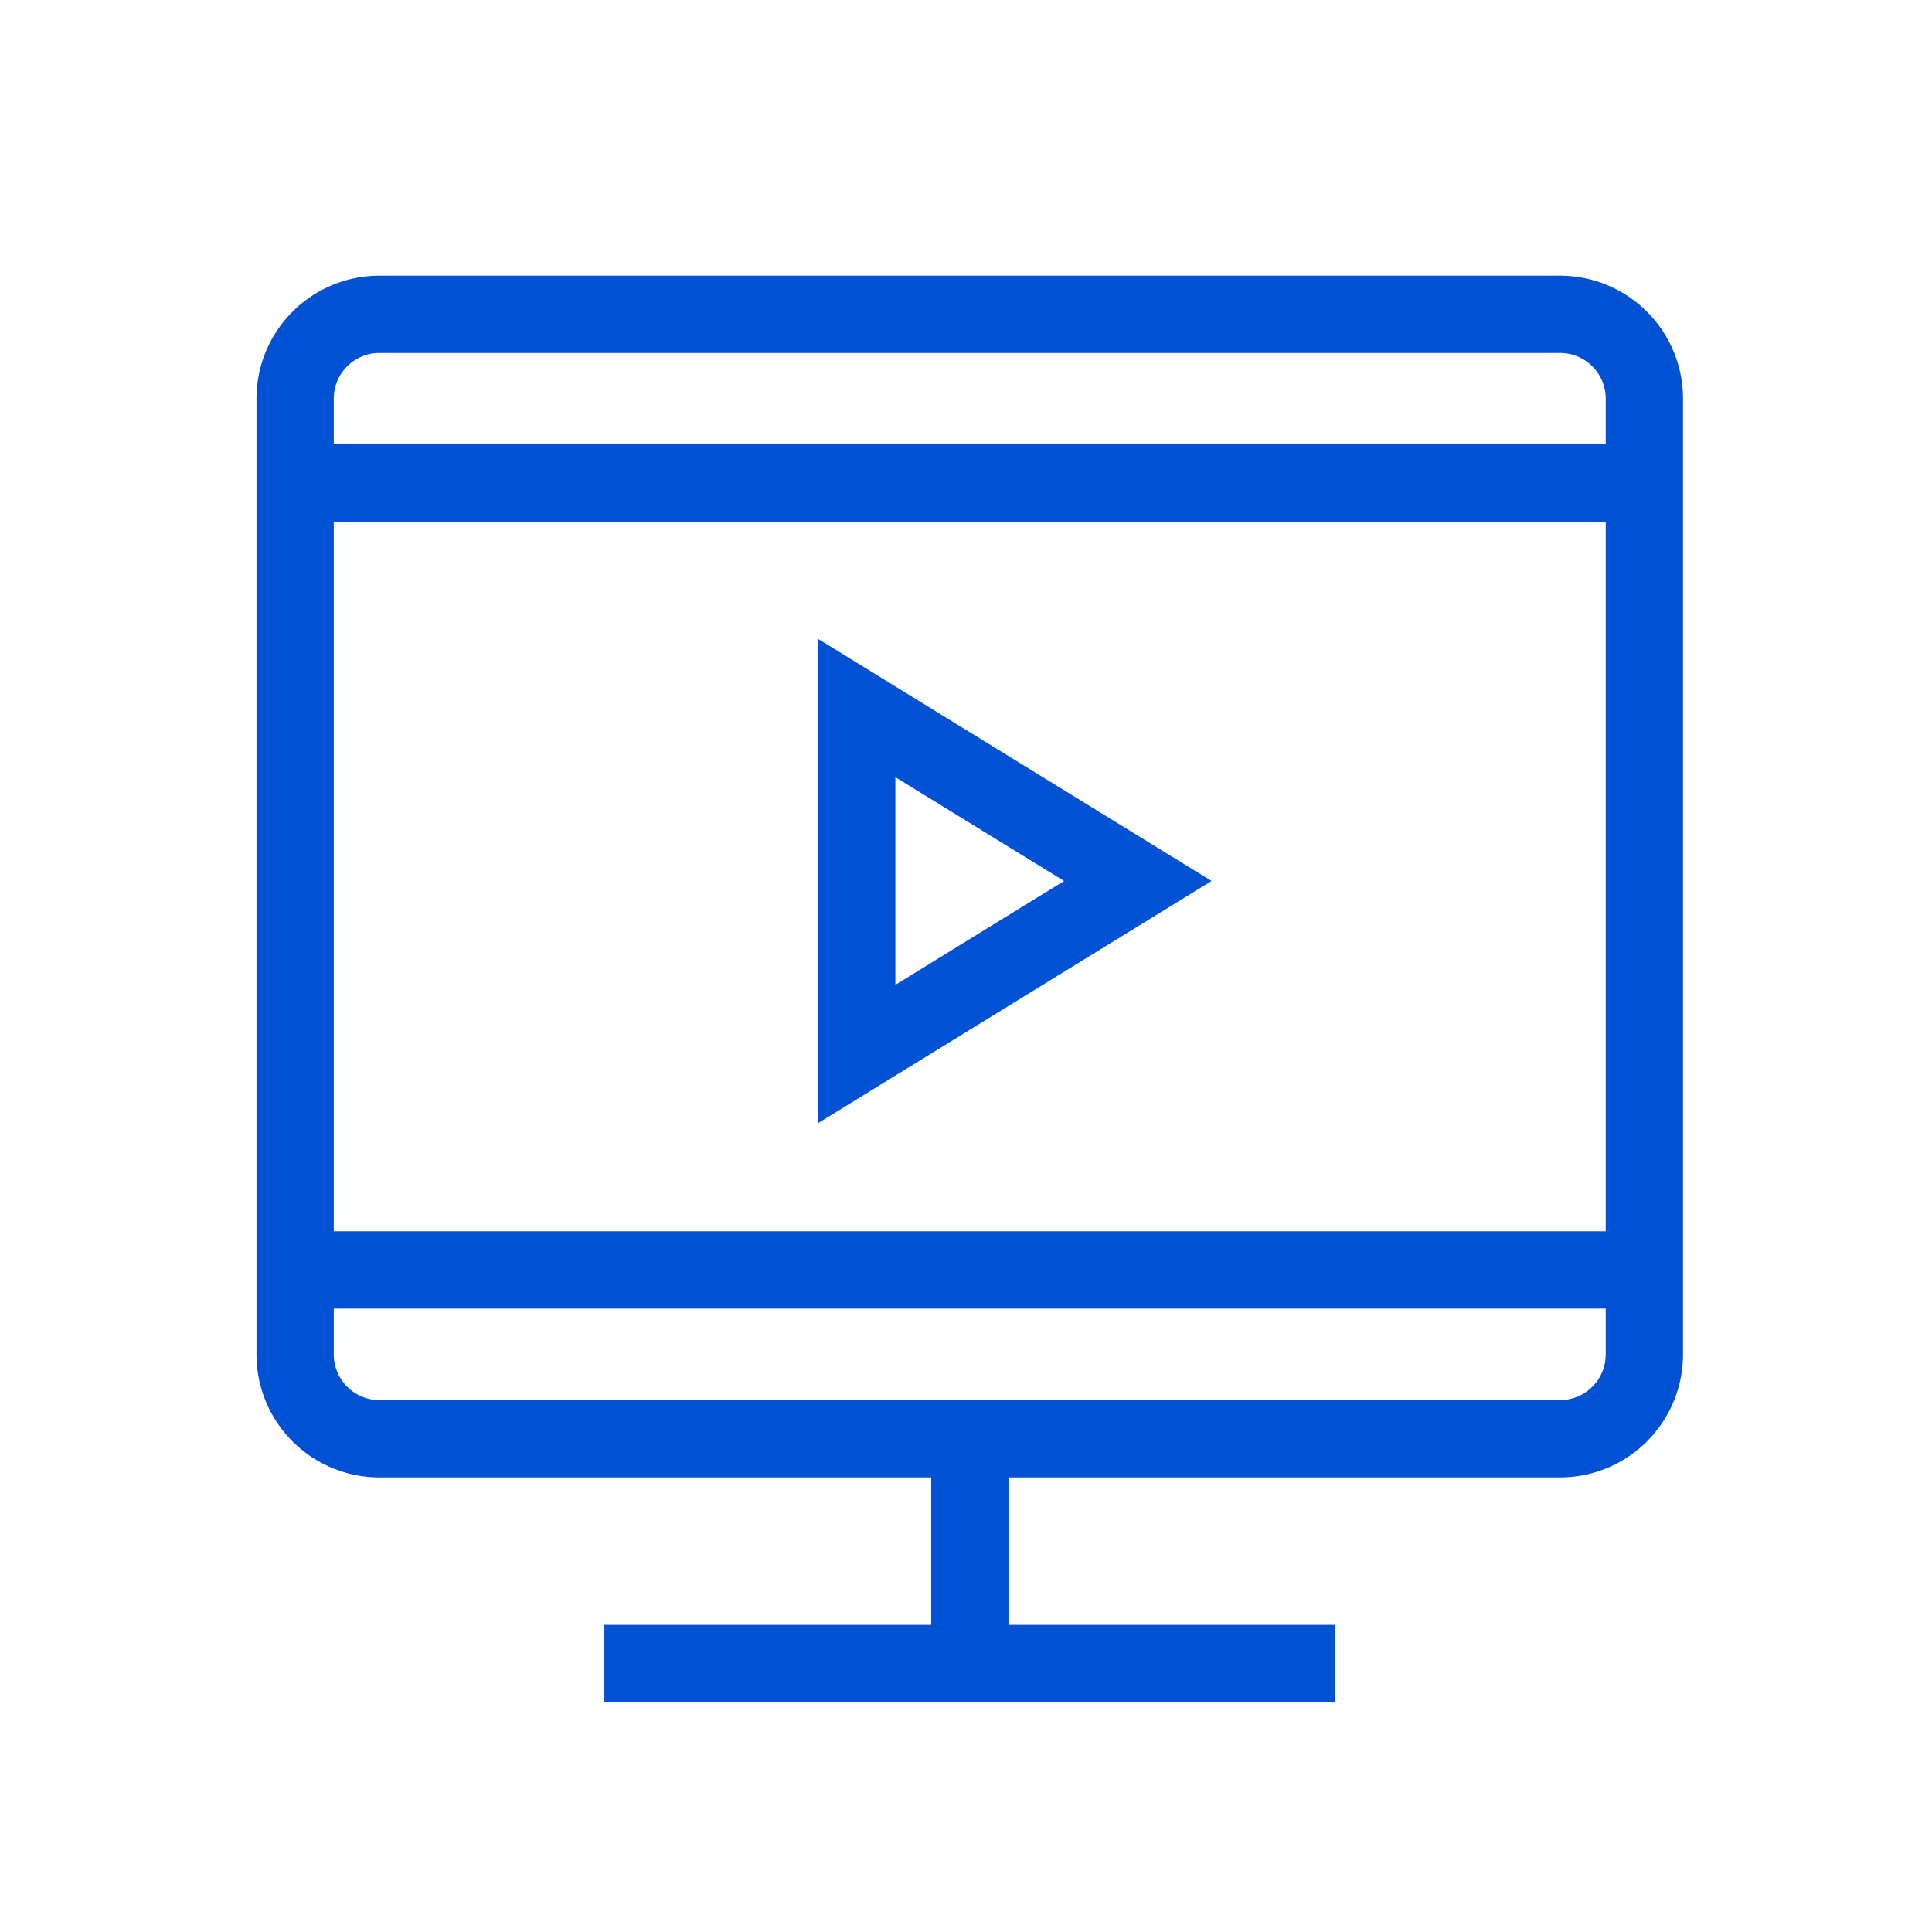
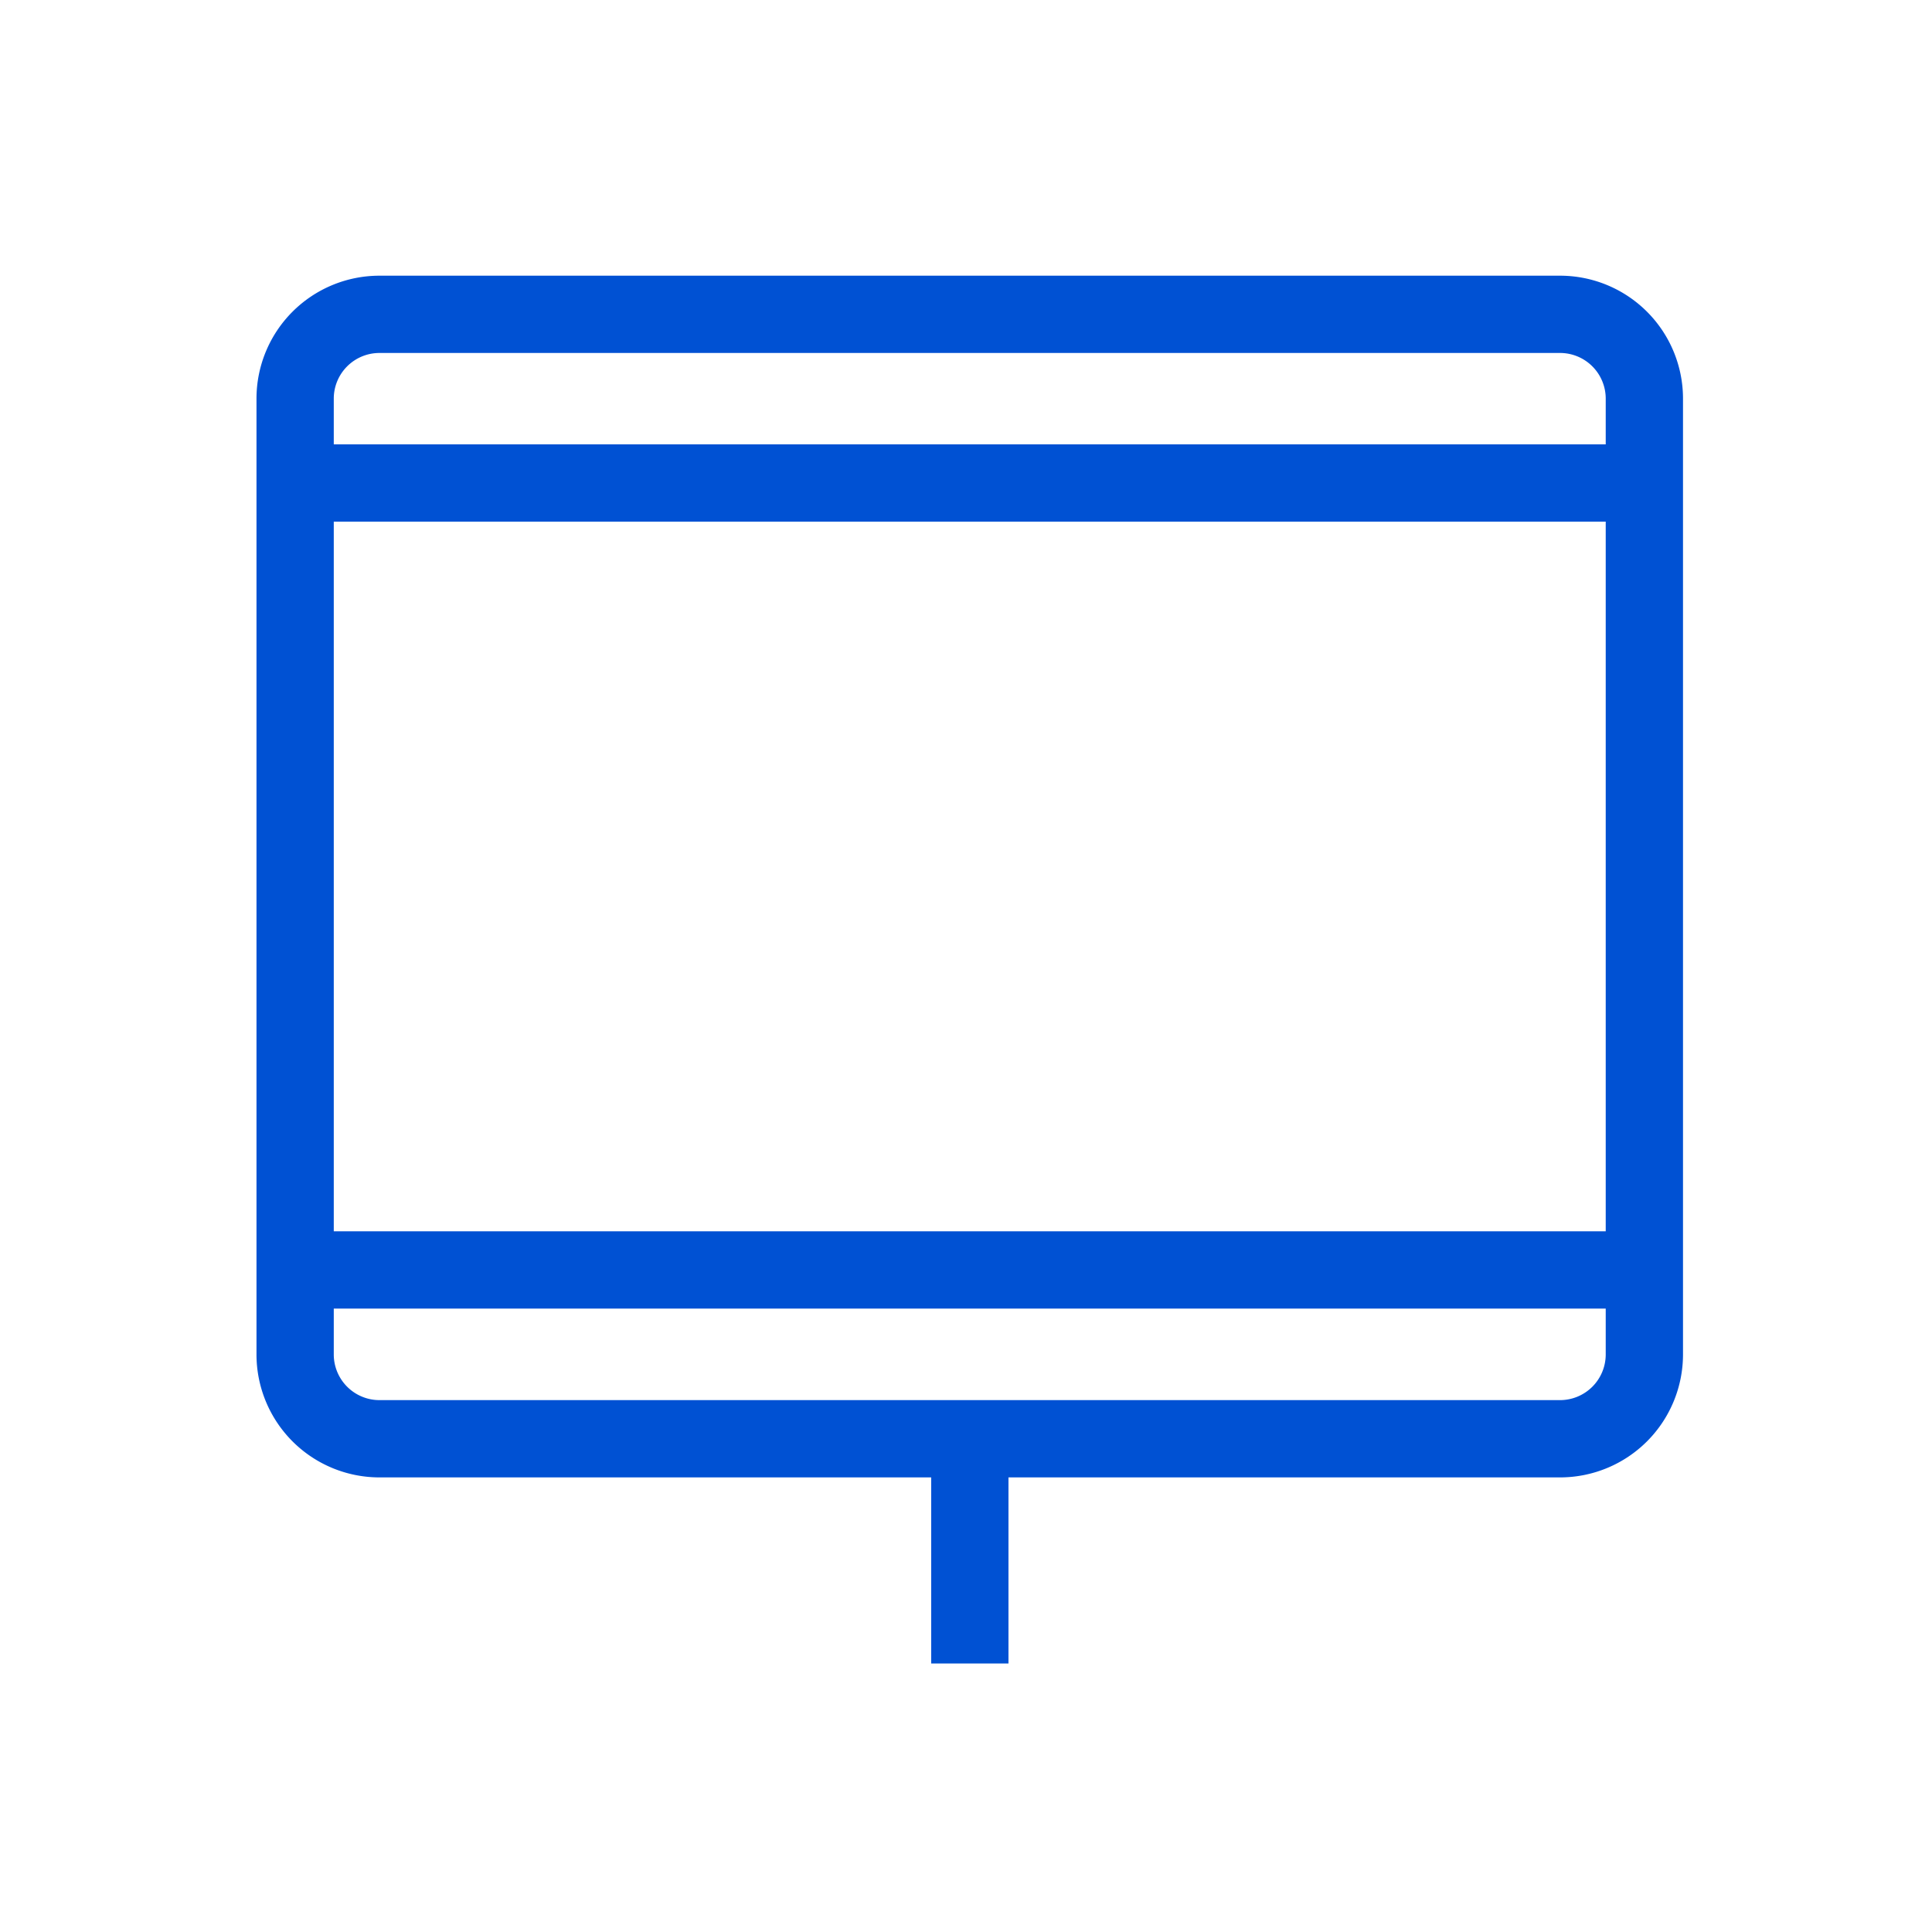
<svg xmlns="http://www.w3.org/2000/svg" width="50" height="50" viewBox="0 0 50 50">
  <defs>
    <style>.b{fill:none;stroke:#0051d3;stroke-miterlimit:10;stroke-width:2px;}</style>
  </defs>
  <g transform="translate(-408 -455)">
    <g transform="translate(415.638 463.135)">
      <path class="b" d="M32.736,0H2.182A2.182,2.182,0,0,0,0,2.182V26.915A2.183,2.183,0,0,0,2.182,29.1H32.736a2.183,2.183,0,0,0,2.182-2.182V2.182A2.182,2.182,0,0,0,32.736,0Z" transform="translate(0 0)" />
      <path class="b" d="M0,.5H34.918" transform="translate(0 24.231)" />
      <path class="b" d="M34.919.5H0" transform="translate(0 3.865)" />
      <path class="b" d="M.5,0V5.815" transform="translate(16.961 29.101)" />
-       <path class="b" d="M0,.5H18.913" transform="translate(8.003 34.417)" />
-       <path class="b" d="M0,8.953,7.275,4.476,0,0Z" transform="translate(14.534 10.189)" />
    </g>
  </g>
</svg>